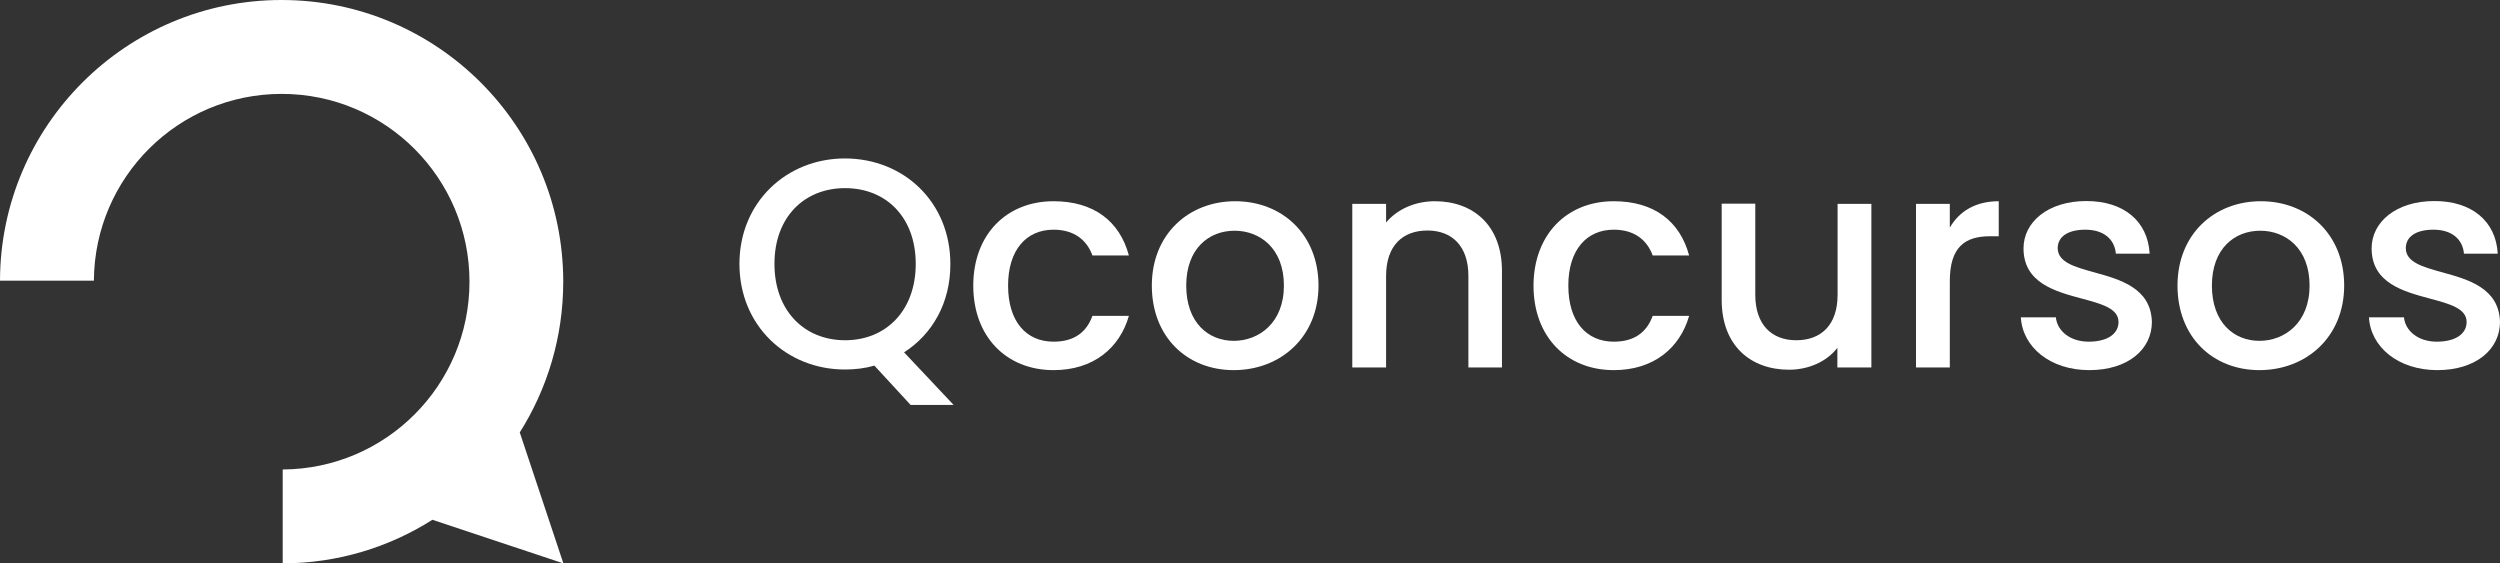
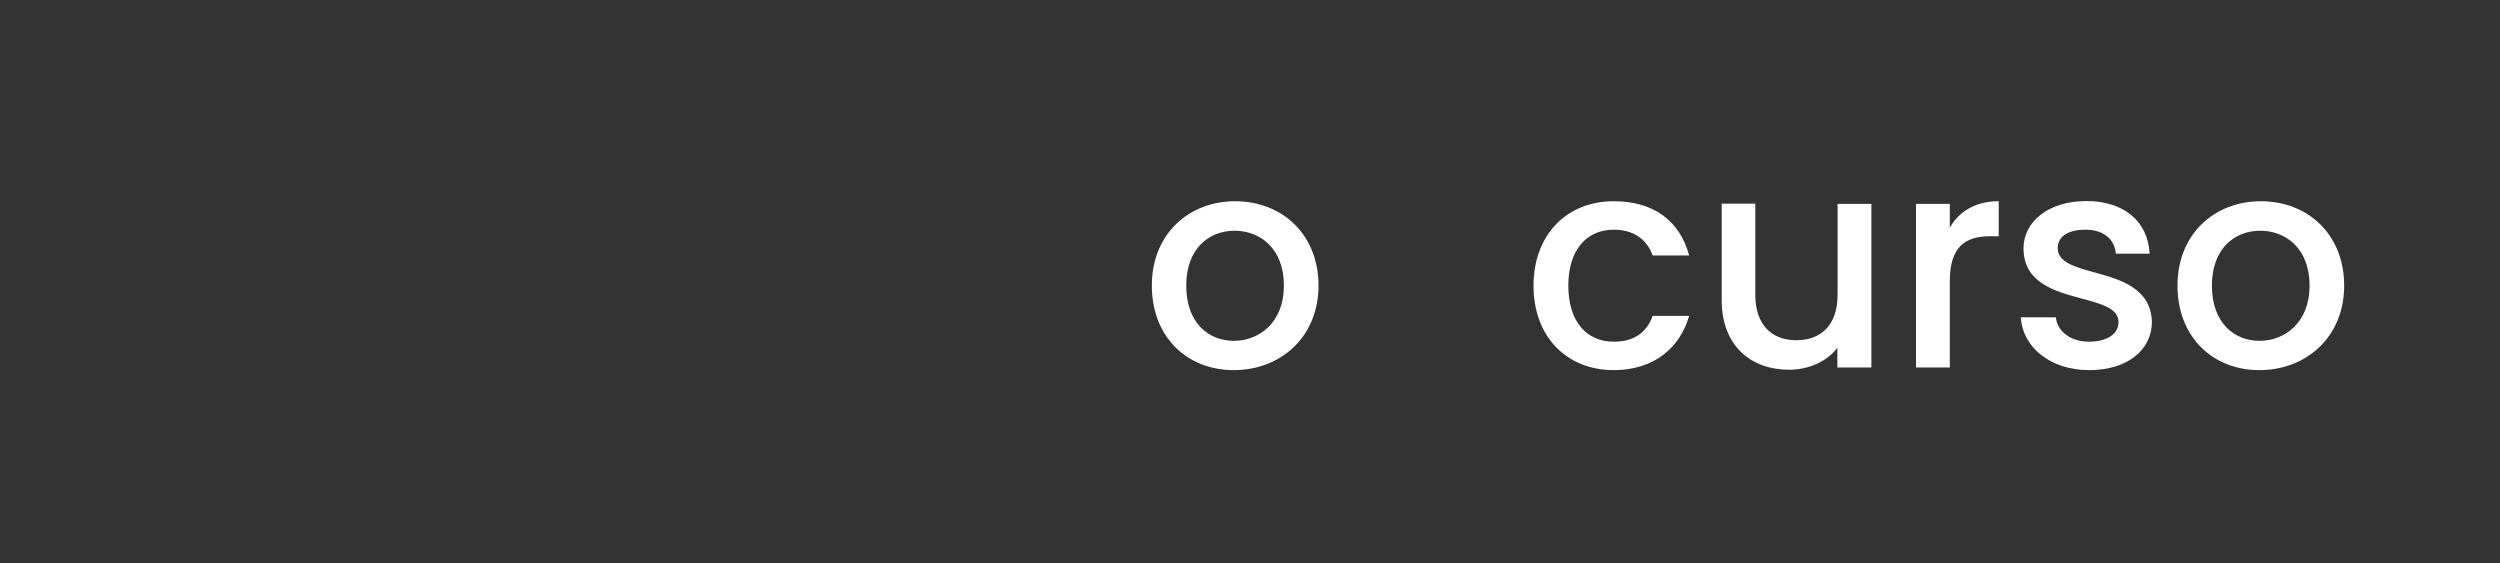
<svg xmlns="http://www.w3.org/2000/svg" width="142" height="32" viewBox="0 0 142 32" fill="none">
  <rect x="0" y="0" width="142" height="32" fill="#333333" stroke="none" />
-   <path d="M31.992 16C31.992 7.162 24.829 0 15.992 0C7.179 0 0.024 7.13 0 15.943H5.333C5.366 10.076 10.124 5.333 16 5.333C21.892 5.333 26.667 10.108 26.667 16C26.667 21.876 21.924 26.634 16.057 26.667V26.683V32C19.181 31.992 22.102 31.085 24.562 29.523L32 32L29.523 24.562C31.085 22.086 31.992 19.148 31.992 16Z" fill="white" />
-   <path fill-rule="evenodd" clip-rule="evenodd" d="M54.166 23L51.351 20.012C52.956 18.988 53.991 17.198 53.98 14.988C53.98 11.477 51.328 9 47.99 9C44.687 9 42 11.477 42 14.988C42 18.512 44.687 20.988 47.99 20.988C48.583 20.988 49.141 20.919 49.665 20.767L51.723 23H54.166ZM52.014 14.988C52.014 17.64 50.328 19.326 48.001 19.326C45.675 19.326 43.989 17.64 43.989 14.988C43.989 12.337 45.675 10.686 48.001 10.686C50.328 10.686 52.014 12.337 52.014 14.988Z" fill="white" />
-   <path d="M64.121 14.512C63.598 12.558 62.121 11.43 59.841 11.43C57.178 11.43 55.282 13.314 55.282 16.221C55.282 19.14 57.178 21.023 59.841 21.023C62.109 21.023 63.598 19.767 64.121 17.942H62.051C61.702 18.895 60.993 19.407 59.841 19.407C58.283 19.407 57.259 18.256 57.259 16.221C57.259 14.198 58.294 13.046 59.841 13.046C60.993 13.046 61.725 13.616 62.051 14.512H64.121Z" fill="white" />
  <path fill-rule="evenodd" clip-rule="evenodd" d="M70.076 21.023C67.424 21.023 65.424 19.14 65.424 16.221C65.424 13.302 67.517 11.43 70.158 11.43C72.809 11.43 74.891 13.302 74.891 16.221C74.891 19.14 72.74 21.023 70.076 21.023ZM70.076 19.36C71.507 19.36 72.926 18.337 72.926 16.221C72.926 14.105 71.565 13.105 70.123 13.105C68.669 13.105 67.378 14.116 67.378 16.221C67.378 18.326 68.634 19.36 70.076 19.36Z" fill="white" />
-   <path d="M81.079 13.093C82.475 13.093 83.405 13.977 83.405 15.674V20.872H85.312V15.395C85.312 12.791 83.672 11.43 81.498 11.43C80.381 11.43 79.358 11.884 78.73 12.639V11.581H76.81V20.872H78.73V15.674C78.73 13.965 79.66 13.093 81.079 13.093Z" fill="white" />
  <path d="M91.663 11.43C93.942 11.43 95.419 12.558 95.943 14.512H93.873C93.547 13.616 92.814 13.046 91.663 13.046C90.116 13.046 89.081 14.198 89.081 16.221C89.081 18.256 90.104 19.407 91.663 19.407C92.814 19.407 93.524 18.895 93.873 17.942H95.943C95.419 19.767 93.931 21.023 91.663 21.023C88.999 21.023 87.103 19.14 87.103 16.221C87.115 13.314 88.999 11.43 91.663 11.43Z" fill="white" />
  <path d="M104.363 20.872H106.294V11.581H104.375V16.744C104.375 18.453 103.445 19.326 102.026 19.326C100.63 19.326 99.7 18.442 99.7 16.744V11.57H97.792V17.035C97.792 19.64 99.444 21 101.619 21C102.712 21 103.759 20.547 104.363 19.756V20.872Z" fill="white" />
-   <path d="M110.749 20.872H108.829V11.581H110.749V12.93C111.284 12 112.214 11.43 113.528 11.43V13.419H113.04C111.621 13.419 110.749 14.012 110.749 15.977V20.872Z" fill="white" />
+   <path d="M110.749 20.872H108.829V11.581H110.749V12.93C111.284 12 112.214 11.43 113.528 11.43V13.419H113.04C111.621 13.419 110.749 14.012 110.749 15.977Z" fill="white" />
  <path d="M114.784 18.023C114.877 19.709 116.448 21.023 118.669 21.023C120.867 21.023 122.228 19.849 122.228 18.279C122.168 16.358 120.429 15.877 118.95 15.468C117.841 15.161 116.878 14.895 116.878 14.093C116.878 13.465 117.425 13.046 118.448 13.046C119.495 13.046 120.111 13.593 120.181 14.407H122.1C121.995 12.546 120.611 11.419 118.506 11.419C116.32 11.419 114.936 12.616 114.936 14.105C114.936 16.072 116.735 16.554 118.255 16.962C119.368 17.261 120.332 17.519 120.332 18.291C120.332 18.93 119.751 19.407 118.634 19.407C117.564 19.407 116.843 18.779 116.773 18.023H114.784Z" fill="white" />
  <path fill-rule="evenodd" clip-rule="evenodd" d="M128.334 21.023C125.682 21.023 123.682 19.14 123.682 16.221C123.682 13.302 125.775 11.43 128.415 11.43C131.067 11.43 133.149 13.302 133.149 16.221C133.149 19.14 130.997 21.023 128.334 21.023ZM128.334 19.36C129.765 19.36 131.184 18.337 131.184 16.221C131.184 14.105 129.823 13.105 128.381 13.105C126.927 13.105 125.636 14.116 125.636 16.221C125.636 18.326 126.892 19.36 128.334 19.36Z" fill="white" />
-   <path d="M134.556 18.023C134.649 19.709 136.22 21.023 138.441 21.023C140.628 21.023 142 19.849 142 18.279C141.94 16.358 140.201 15.877 138.722 15.468C137.613 15.161 136.65 14.895 136.65 14.093C136.65 13.465 137.197 13.046 138.22 13.046C139.267 13.046 139.883 13.593 139.953 14.407H141.872C141.767 12.546 140.383 11.419 138.278 11.419C136.092 11.419 134.708 12.616 134.708 14.105C134.708 16.072 136.507 16.554 138.027 16.962C139.14 17.261 140.104 17.519 140.104 18.291C140.104 18.93 139.523 19.407 138.406 19.407C137.336 19.407 136.615 18.779 136.545 18.023H134.556Z" fill="white" />
</svg>